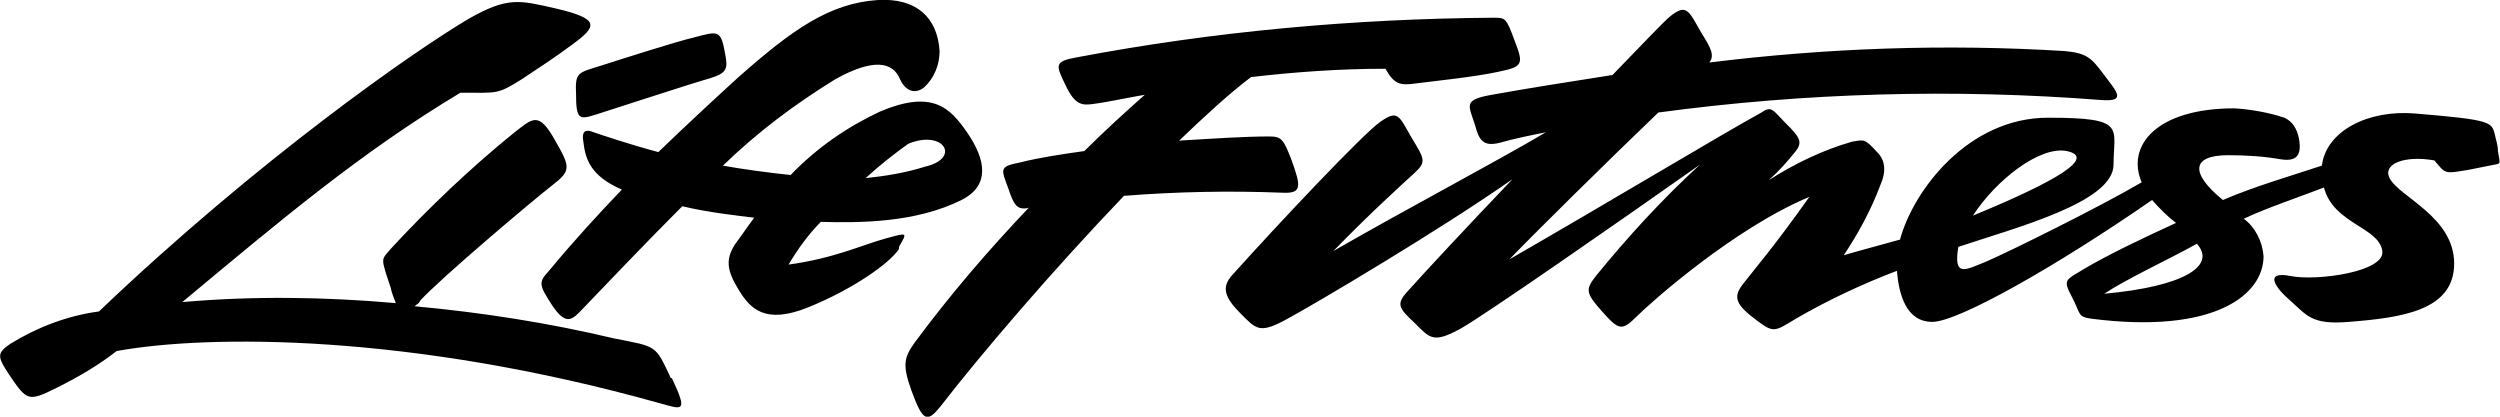
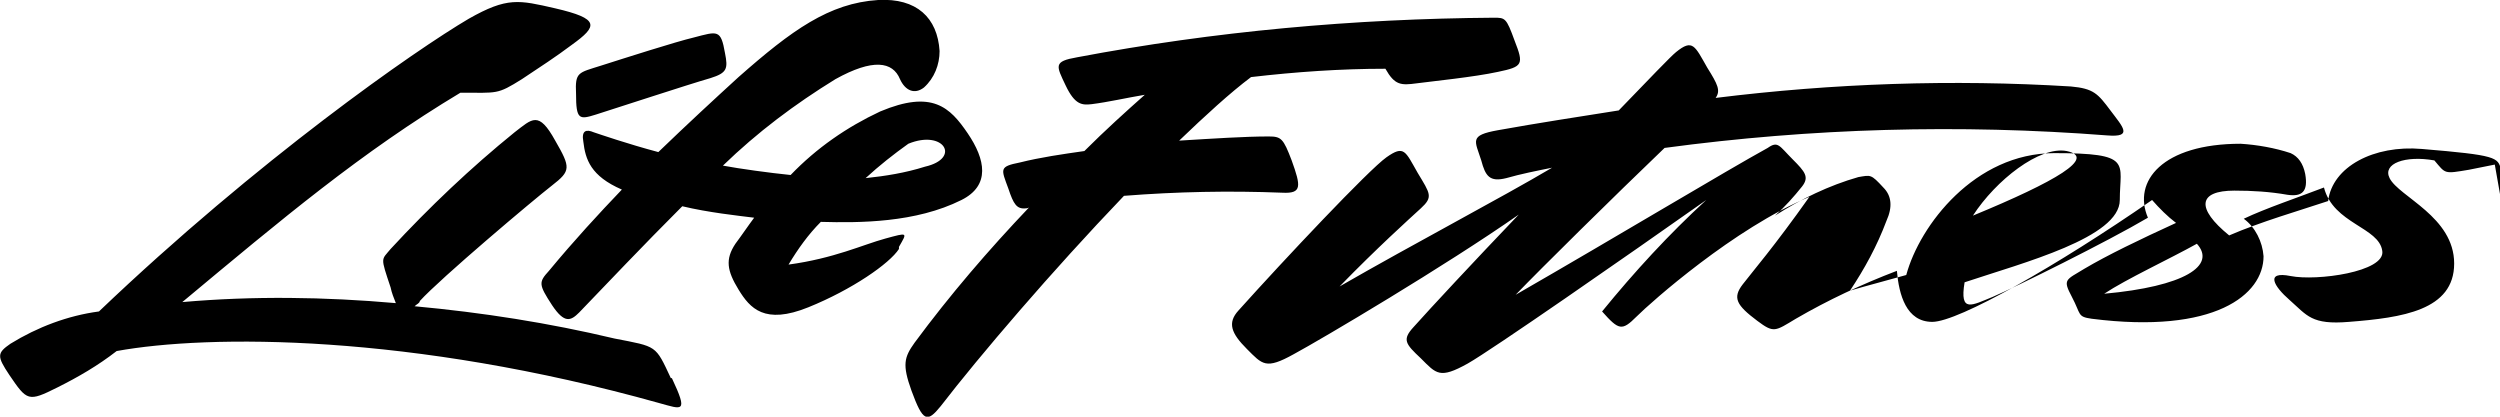
<svg xmlns="http://www.w3.org/2000/svg" version="1.1" viewBox="0 0 240 40">
  <g>
    <g id="Logo_Life_Fitness">
-       <path id="Path_1983" d="M64.5,36.3c1.6,3.4,1,3-1.2,2.4-23.9-6.7-43.3-6.6-52.1-5-1.8,1.4-3.7,2.5-5.7,3.5-2.8,1.4-2.9,1.3-4.6-1.2-1.2-1.8-1.2-2.1.1-3,2.6-1.6,5.5-2.7,8.5-3.1C24.8,15.3,39.9,4.8,45,1.8,48.7-.3,49.8,0,53.3.8c4.3,1,4.1,1.7,1.6,3.5-1.6,1.2-3,2.1-4.8,3.3-2.4,1.5-2.3,1.3-5.9,1.3-9.5,5.7-17.1,12.1-26.7,20.1,6.8-.6,13.7-.5,20.5.1-.2-.5-.4-1-.5-1.5-1-3-.9-2.6,0-3.7,3.7-4,7.7-7.8,11.9-11.2,1.7-1.3,2.3-2.1,3.9.8,1.5,2.6,1.5,2.9-.3,4.3s-10.7,8.9-12.7,11.1c0,.2-.3.3-.5.5,6.5.6,12.9,1.6,19.2,3.1,4.1.8,3.9.6,5.4,3.8M55.3,9c0,2.5.3,2.5,1.9,2s8.9-2.9,11-3.5c1.6-.5,1.7-.9,1.4-2.4-.4-2.3-.7-2.1-3-1.5-1.7.4-6.7,2-8.9,2.7s-2.5.6-2.4,2.7M86.3,23.9c-.9,1.4-4.5,3.9-8.7,5.6s-5.6.1-6.7-1.7-1.3-2.9-.3-4.4c.6-.8,1.2-1.7,1.8-2.5-1.6-.2-4.4-.5-6.9-1.1-3.8,3.8-7.3,7.5-9.9,10.2-.8.8-1.4,1.1-2.6-.7-1.3-2-1.3-2.2-.3-3.3,2.4-2.9,4.8-5.5,7-7.8-3-1.3-3.5-2.9-3.7-4.6-.2-1.1.3-1.2,1-.9.6.2,3.2,1.1,6.2,1.9,2.8-2.7,5.4-5.1,7.7-7.2C76,2.9,79.6.3,84.3,0c3.7-.2,5.7,1.7,5.9,4.9,0,1.3-.5,2.6-1.5,3.5-.9.7-1.8.3-2.3-.8-.7-1.7-2.6-2-6.2,0-3.9,2.4-7.5,5.1-10.8,8.3,1.6.3,4.5.7,6.5.9,2.5-2.6,5.4-4.6,8.6-6.1,5-2.1,6.7-.4,8.4,2.1s2.2,5-.6,6.4c-4.4,2.2-9.8,2.2-13.5,2.1-1.2,1.2-2.2,2.6-3.1,4.1,4.4-.6,7.1-1.9,9.3-2.5s2.1-.6,1.3.8M83.1,17.1c1.9-.2,3.8-.5,5.7-1.1,3.5-.8,1.8-3.6-1.6-2.2-1.4,1-2.8,2.1-4.1,3.3M239.5,15.8c-.5.1-1.5.3-2.5.5-2.4.4-2.2.4-3.3-.9-2.8-.5-5,.3-4.3,1.7.9,1.8,6.2,3.7,6.2,8.2s-5,5.2-10.1,5.6c-3.6.3-4-.6-5.7-2.1-1.5-1.3-2.4-2.8.1-2.3s9.1-.4,8.8-2.4c-.3-2.3-4.7-2.6-5.6-6.1-2.6,1-5.6,2-7.7,3,1.1.8,1.8,2.2,1.9,3.6,0,3.7-4.7,7.5-16.5,6-1.4-.2-1-.4-1.9-2.1s-.6-1.6,1.2-2.7c2.2-1.3,5.3-2.8,8.8-4.4-.8-.6-1.6-1.4-2.3-2.2-9.1,6.3-18.6,11.7-21.1,11.7s-3.2-2.6-3.4-4.9c-3.4,1.3-6.6,2.8-9.7,4.6-2,1.2-2.1,1.4-3.7.2-2-1.5-2.4-2.2-1.4-3.5s3-3.6,6.4-8.4c-7.2,3-15.2,10.1-16.6,11.5-1.4,1.4-1.7,1.3-3.3-.5s-1.6-2.1-.6-3.4c3.1-3.8,6.4-7.4,10-10.7-7.8,5.5-20.6,14.4-22.9,15.7-2.7,1.5-3,1-4.5-.5-1.5-1.4-1.8-1.8-.7-3,1.7-1.9,5.7-6.2,10.1-10.8-7,4.9-19,12-21.6,13.4-2.7,1.5-3,1-4.5-.5s-1.9-2.5-.8-3.7c4.4-4.9,12.5-13.5,14.2-14.7s1.8-.6,3,1.5c1.2,2,1.5,2.3.3,3.4s-4.2,3.8-7.8,7.5c7.3-4.2,15.5-8.5,20.4-11.4-1.5.3-3,.6-4.4,1-1.6.4-2-.2-2.4-1.7-.6-1.9-1.2-2.4,1.6-2.9,3.9-.7,7.8-1.3,11.6-1.9,2.9-3,5-5.2,5.5-5.6,1.6-1.3,1.8-.6,3,1.5,1,1.6,1.3,2.2.8,2.9,11.3-1.4,22.7-1.8,34.1-1.1,2.2.2,2.6.7,3.8,2.3s2.2,2.6-.3,2.4c-14.2-1.1-28.4-.7-42.5,1.2-4.8,4.6-11.9,11.6-14.3,14.1,9.9-5.7,20.2-11.9,24.2-14.1,1-.7,1.1-.2,2.4,1.1,1.2,1.2,1.6,1.7.9,2.6-.8,1-1.6,1.9-2.6,2.8,2.5-1.6,5.2-2.9,8-3.7,1.2-.2,1.2-.3,2.4,1q1.2,1.2.3,3.2c-.9,2.4-2.1,4.6-3.5,6.7,1.7-.5,4-1.1,5.4-1.5,1.3-4.8,6.6-11.7,14.2-11.7s6.3.9,6.3,4.5-9.2,6-14.9,7.9c-.5,3,.7,2.2,2.7,1.4,2.1-.9,11-5.3,14.9-7.6-1.5-3.5,1.4-7.1,8.9-7.1,1.6.1,3.3.4,4.8.9q1.1.5,1.4,2c.3,1.7-.3,2.2-1.7,2-1.7-.3-3.4-.4-5.1-.4-3.5,0-3.7,1.7-.5,4.3,3-1.3,6.8-2.4,9.5-3.3.4-3.3,4.4-5.4,9-5,7.2.6,7.3.8,7.6,2,.1.5.3,1,.3,1.6.2,1.2.3,1.2-.3,1.3M189.4,20.7c8-3.3,11.9-5.6,9-6.2-2.6-.5-6.8,2.8-9,6.2M210.9,23.4c-2.5,1.4-6.8,3.4-8.9,4.8,7.7-.7,10.8-2.7,8.9-4.8M123.1,18.5c1.9.1,1.8-.6.9-3.1-.8-2.1-1-2.3-2.2-2.3-2.3,0-5.3.2-8.6.4,2.5-2.4,4.9-4.6,6.9-6.1,4.3-.5,8.6-.8,12.9-.8.9,1.6,1.5,1.6,3,1.4s5.5-.6,7.8-1.1c2.4-.5,2.5-.7,1.6-3-.8-2.2-.9-2.2-2-2.2-13.4.1-26.8,1.3-40,3.8-2.3.4-2,.8-1.1,2.7s1.6,1.9,2.5,1.8c1.6-.2,3.3-.6,5.1-.9-1.8,1.6-3.8,3.4-5.8,5.4-2.1.3-4.2.6-6.2,1.1-2,.4-1.8.6-1.1,2.5.5,1.5.8,2,1.7,1.9,0,0,.2,0,.3-.1-3.9,4.1-7.6,8.4-11,13-1,1.4-1.2,2.1-.3,4.6,1.1,3,1.5,3.1,2.8,1.5,3.7-4.8,10.7-13,17.6-20.2,5.1-.4,10.1-.5,15.2-.3" />
+       <path id="Path_1983" d="M64.5,36.3c1.6,3.4,1,3-1.2,2.4-23.9-6.7-43.3-6.6-52.1-5-1.8,1.4-3.7,2.5-5.7,3.5-2.8,1.4-2.9,1.3-4.6-1.2-1.2-1.8-1.2-2.1.1-3,2.6-1.6,5.5-2.7,8.5-3.1C24.8,15.3,39.9,4.8,45,1.8,48.7-.3,49.8,0,53.3.8c4.3,1,4.1,1.7,1.6,3.5-1.6,1.2-3,2.1-4.8,3.3-2.4,1.5-2.3,1.3-5.9,1.3-9.5,5.7-17.1,12.1-26.7,20.1,6.8-.6,13.7-.5,20.5.1-.2-.5-.4-1-.5-1.5-1-3-.9-2.6,0-3.7,3.7-4,7.7-7.8,11.9-11.2,1.7-1.3,2.3-2.1,3.9.8,1.5,2.6,1.5,2.9-.3,4.3s-10.7,8.9-12.7,11.1c0,.2-.3.3-.5.5,6.5.6,12.9,1.6,19.2,3.1,4.1.8,3.9.6,5.4,3.8M55.3,9c0,2.5.3,2.5,1.9,2s8.9-2.9,11-3.5c1.6-.5,1.7-.9,1.4-2.4-.4-2.3-.7-2.1-3-1.5-1.7.4-6.7,2-8.9,2.7s-2.5.6-2.4,2.7M86.3,23.9c-.9,1.4-4.5,3.9-8.7,5.6s-5.6.1-6.7-1.7-1.3-2.9-.3-4.4c.6-.8,1.2-1.7,1.8-2.5-1.6-.2-4.4-.5-6.9-1.1-3.8,3.8-7.3,7.5-9.9,10.2-.8.8-1.4,1.1-2.6-.7-1.3-2-1.3-2.2-.3-3.3,2.4-2.9,4.8-5.5,7-7.8-3-1.3-3.5-2.9-3.7-4.6-.2-1.1.3-1.2,1-.9.6.2,3.2,1.1,6.2,1.9,2.8-2.7,5.4-5.1,7.7-7.2C76,2.9,79.6.3,84.3,0c3.7-.2,5.7,1.7,5.9,4.9,0,1.3-.5,2.6-1.5,3.5-.9.7-1.8.3-2.3-.8-.7-1.7-2.6-2-6.2,0-3.9,2.4-7.5,5.1-10.8,8.3,1.6.3,4.5.7,6.5.9,2.5-2.6,5.4-4.6,8.6-6.1,5-2.1,6.7-.4,8.4,2.1s2.2,5-.6,6.4c-4.4,2.2-9.8,2.2-13.5,2.1-1.2,1.2-2.2,2.6-3.1,4.1,4.4-.6,7.1-1.9,9.3-2.5s2.1-.6,1.3.8M83.1,17.1c1.9-.2,3.8-.5,5.7-1.1,3.5-.8,1.8-3.6-1.6-2.2-1.4,1-2.8,2.1-4.1,3.3M239.5,15.8c-.5.1-1.5.3-2.5.5-2.4.4-2.2.4-3.3-.9-2.8-.5-5,.3-4.3,1.7.9,1.8,6.2,3.7,6.2,8.2s-5,5.2-10.1,5.6c-3.6.3-4-.6-5.7-2.1-1.5-1.3-2.4-2.8.1-2.3s9.1-.4,8.8-2.4c-.3-2.3-4.7-2.6-5.6-6.1-2.6,1-5.6,2-7.7,3,1.1.8,1.8,2.2,1.9,3.6,0,3.7-4.7,7.5-16.5,6-1.4-.2-1-.4-1.9-2.1s-.6-1.6,1.2-2.7c2.2-1.3,5.3-2.8,8.8-4.4-.8-.6-1.6-1.4-2.3-2.2-9.1,6.3-18.6,11.7-21.1,11.7s-3.2-2.6-3.4-4.9c-3.4,1.3-6.6,2.8-9.7,4.6-2,1.2-2.1,1.4-3.7.2-2-1.5-2.4-2.2-1.4-3.5s3-3.6,6.4-8.4c-7.2,3-15.2,10.1-16.6,11.5-1.4,1.4-1.7,1.3-3.3-.5c3.1-3.8,6.4-7.4,10-10.7-7.8,5.5-20.6,14.4-22.9,15.7-2.7,1.5-3,1-4.5-.5-1.5-1.4-1.8-1.8-.7-3,1.7-1.9,5.7-6.2,10.1-10.8-7,4.9-19,12-21.6,13.4-2.7,1.5-3,1-4.5-.5s-1.9-2.5-.8-3.7c4.4-4.9,12.5-13.5,14.2-14.7s1.8-.6,3,1.5c1.2,2,1.5,2.3.3,3.4s-4.2,3.8-7.8,7.5c7.3-4.2,15.5-8.5,20.4-11.4-1.5.3-3,.6-4.4,1-1.6.4-2-.2-2.4-1.7-.6-1.9-1.2-2.4,1.6-2.9,3.9-.7,7.8-1.3,11.6-1.9,2.9-3,5-5.2,5.5-5.6,1.6-1.3,1.8-.6,3,1.5,1,1.6,1.3,2.2.8,2.9,11.3-1.4,22.7-1.8,34.1-1.1,2.2.2,2.6.7,3.8,2.3s2.2,2.6-.3,2.4c-14.2-1.1-28.4-.7-42.5,1.2-4.8,4.6-11.9,11.6-14.3,14.1,9.9-5.7,20.2-11.9,24.2-14.1,1-.7,1.1-.2,2.4,1.1,1.2,1.2,1.6,1.7.9,2.6-.8,1-1.6,1.9-2.6,2.8,2.5-1.6,5.2-2.9,8-3.7,1.2-.2,1.2-.3,2.4,1q1.2,1.2.3,3.2c-.9,2.4-2.1,4.6-3.5,6.7,1.7-.5,4-1.1,5.4-1.5,1.3-4.8,6.6-11.7,14.2-11.7s6.3.9,6.3,4.5-9.2,6-14.9,7.9c-.5,3,.7,2.2,2.7,1.4,2.1-.9,11-5.3,14.9-7.6-1.5-3.5,1.4-7.1,8.9-7.1,1.6.1,3.3.4,4.8.9q1.1.5,1.4,2c.3,1.7-.3,2.2-1.7,2-1.7-.3-3.4-.4-5.1-.4-3.5,0-3.7,1.7-.5,4.3,3-1.3,6.8-2.4,9.5-3.3.4-3.3,4.4-5.4,9-5,7.2.6,7.3.8,7.6,2,.1.5.3,1,.3,1.6.2,1.2.3,1.2-.3,1.3M189.4,20.7c8-3.3,11.9-5.6,9-6.2-2.6-.5-6.8,2.8-9,6.2M210.9,23.4c-2.5,1.4-6.8,3.4-8.9,4.8,7.7-.7,10.8-2.7,8.9-4.8M123.1,18.5c1.9.1,1.8-.6.9-3.1-.8-2.1-1-2.3-2.2-2.3-2.3,0-5.3.2-8.6.4,2.5-2.4,4.9-4.6,6.9-6.1,4.3-.5,8.6-.8,12.9-.8.9,1.6,1.5,1.6,3,1.4s5.5-.6,7.8-1.1c2.4-.5,2.5-.7,1.6-3-.8-2.2-.9-2.2-2-2.2-13.4.1-26.8,1.3-40,3.8-2.3.4-2,.8-1.1,2.7s1.6,1.9,2.5,1.8c1.6-.2,3.3-.6,5.1-.9-1.8,1.6-3.8,3.4-5.8,5.4-2.1.3-4.2.6-6.2,1.1-2,.4-1.8.6-1.1,2.5.5,1.5.8,2,1.7,1.9,0,0,.2,0,.3-.1-3.9,4.1-7.6,8.4-11,13-1,1.4-1.2,2.1-.3,4.6,1.1,3,1.5,3.1,2.8,1.5,3.7-4.8,10.7-13,17.6-20.2,5.1-.4,10.1-.5,15.2-.3" />
    </g>
  </g>
</svg>